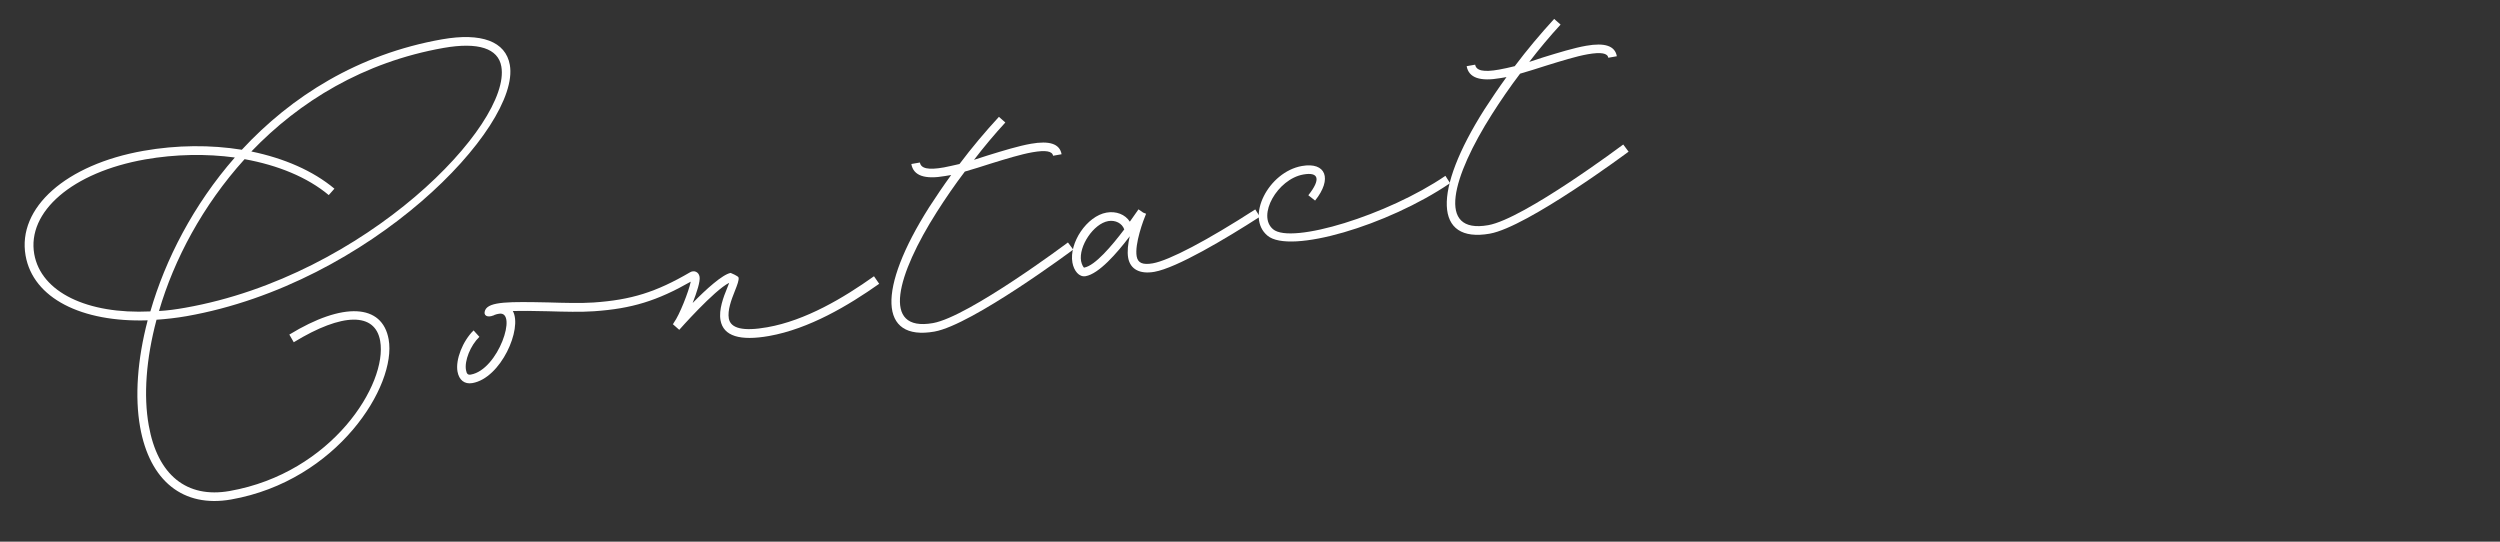
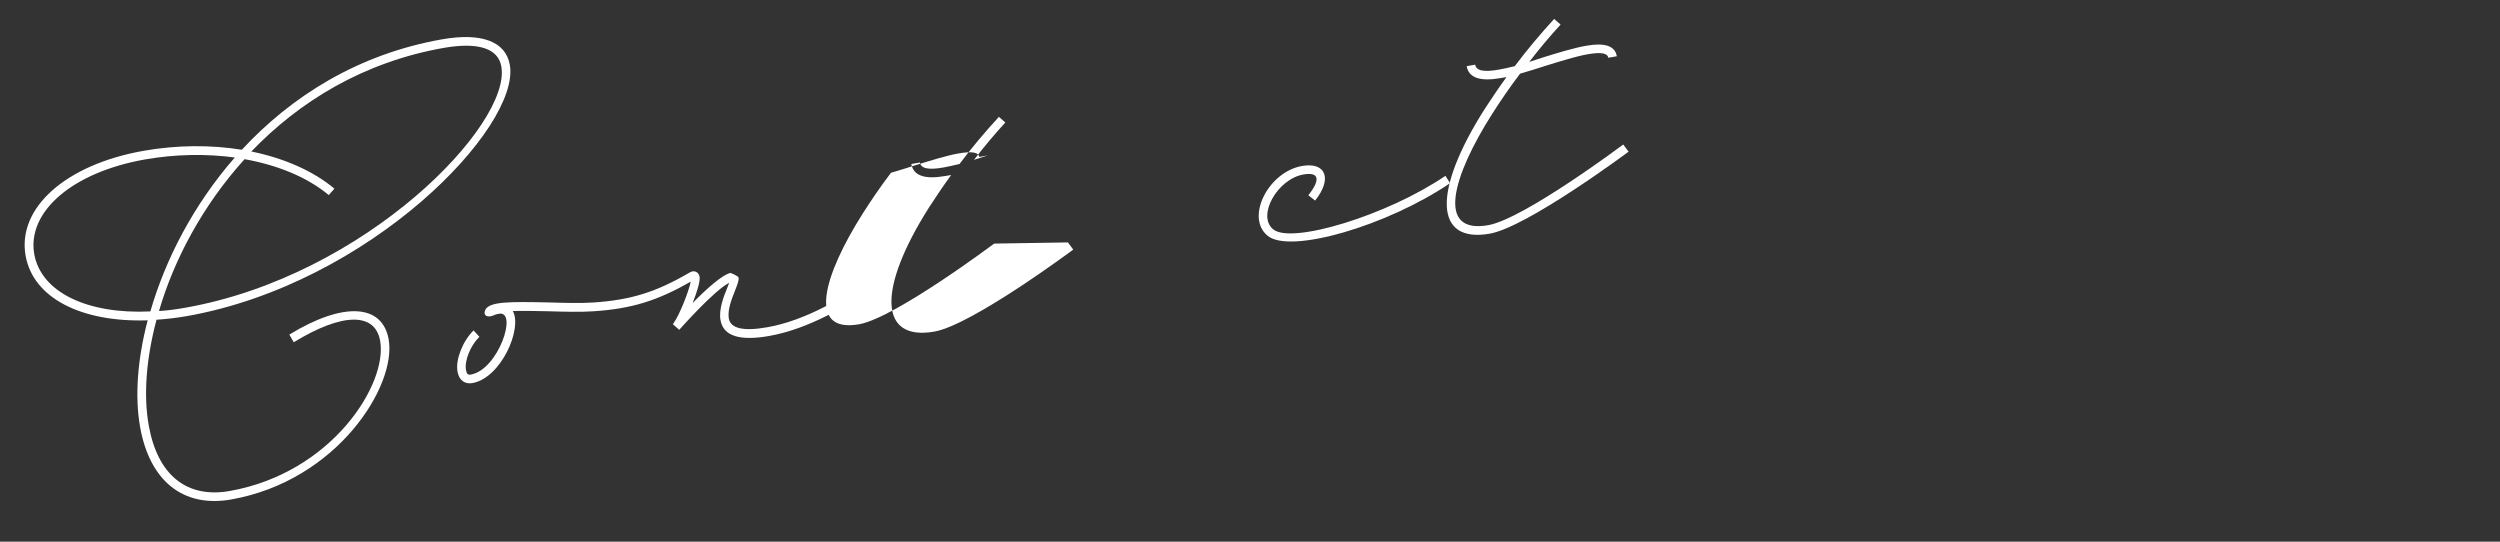
<svg xmlns="http://www.w3.org/2000/svg" id="_レイヤー_1" data-name="レイヤー 1" width="300" height="65" viewBox="0 0 300 65">
  <rect x="0" y="0" width="300" height="65" fill="#333333" stroke="none" />
  <defs>
    <style>
      .cls-1 {
        fill: #fff;
      }
    </style>
  </defs>
  <path class="cls-1" d="M18.78,38.38c-1.25,4.69-1.57,9.09-.93,12.67,1.05,5.95,4.55,8.78,9.71,7.87,12.29-2.17,18.97-12.85,18.06-18.01-.6-3.43-4.5-3.43-10.37.16l-.53-.92c6.45-3.94,11.16-3.71,11.92.58.98,5.55-6.15,16.96-18.91,19.21-5.75,1.01-9.77-2.22-10.92-8.71-.64-3.62-.33-8.06.91-12.79-7.92.26-13.75-2.65-14.65-7.77-1.01-5.75,4.86-10.93,14.15-12.57,4.02-.71,8.07-.73,11.8-.13,5.94-6.41,13.94-11.47,24.02-13.25,4.73-.83,7.64.24,8.14,3.07,1.31,7.44-16.73,26.26-38.79,30.15-1.26.22-2.46.35-3.62.43ZM18.04,37.38c1.79-6.21,5.17-12.81,10.14-18.48-3.41-.46-7.1-.41-10.76.23-8.74,1.54-14.2,6.28-13.31,11.36.81,4.57,6.35,7.24,13.93,6.88ZM30.17,18.18c3.92.81,7.39,2.31,9.96,4.46l-.68.77c-2.57-2.15-6.12-3.59-10.1-4.31-5.03,5.56-8.47,12.05-10.27,18.22,1-.05,2.08-.2,3.14-.39,21.7-3.83,39.17-22.01,37.94-28.95-.38-2.17-2.76-2.96-6.93-2.23-9.61,1.7-17.3,6.42-23.07,12.43Z" />
  <path class="cls-1" d="M105.51,34.05c-3.68,2.6-8.42,5.42-13.23,6.27-3.47.61-5.48.03-5.82-1.9-.22-1.26.36-2.79.79-3.83.11-.3.2-.48.25-.65-1.79.88-5.99,5.64-5.99,5.64l-.77-.68s.07-.05.13-.19c.66-.89,1.78-3.73,2.02-4.91-4.02,2.29-7.06,3.24-11.6,3.55-1.52.11-3.56.06-5.56,0-1.8-.05-3.18-.05-4.19-.03,1.18,2.11-1.42,8.05-4.85,8.65-.95.17-1.61-.37-1.79-1.39-.25-1.42.62-3.64,1.93-4.93l.7.77c-1.08,1.04-1.81,2.88-1.61,3.98.08.47.23.61.58.55,3.31-.58,5.67-7.7,3.38-7.3-.16.03-.35.06-.54.14-.03.04-.07.05-.15.07-.68.28-1.25.02-.97-.64.46-1.06,2.99-1.02,7.55-.93,1.96.06,3.96.11,5.45.01,4.53-.31,7.5-1.24,11.58-3.62.48-.29,1.05-.06,1.15.53.1.55-.32,1.84-.83,3.15,1.58-1.62,3.58-3.43,4.56-3.61,0,0,.92.37.95.56.06.31-.14.84-.45,1.62-.42,1.05-.89,2.31-.72,3.29.21,1.18,1.7,1.57,4.61,1.05,4.61-.81,9.17-3.53,12.81-6.12l.6.87ZM83.3,33.59h.04s-.04,0-.04,0Z" />
-   <path class="cls-1" d="M128.15,29.09l.64.86s-12.13,9.04-16.66,9.84c-6.66,1.17-6.87-5.08-.64-14.91.83-1.28,1.7-2.57,2.65-3.88l-.71.12c-2.44.43-3.82-.02-4.07-1.44l1.03-.18c.12.71.97.93,2.87.59.59-.11,1.21-.26,1.88-.41,1.48-1.97,3.09-3.88,4.73-5.66l.77.68c-1.29,1.4-2.57,2.93-3.76,4.48l1.65-.53c1.85-.57,3.7-1.14,5.19-1.4,2.21-.39,3.45,0,3.67,1.26l-1.02.18c-.1-.55-.86-.7-2.47-.42-1.42.25-3.19.8-5.04,1.37-1.04.35-2.08.65-3.08.95-1.22,1.6-2.35,3.26-3.37,4.86-4.74,7.46-6.76,14.43-.45,13.32,4.29-.76,16.2-9.68,16.2-9.68Z" />
-   <path class="cls-1" d="M151.2,26c-4.16,2.68-10,6.15-12.68,6.62-1.73.3-2.89-.3-3.14-1.68-.13-.75-.02-1.7.19-2.59-1.55,2.06-3.71,4.51-5.29,4.79-.79.14-1.41-.64-1.59-1.63-.42-2.37,1.74-5.59,4.1-6,1.14-.2,2.23.21,2.79,1.09l1.04-1.48.56.39.35.14c-.32.75-1.39,3.62-1.13,5.11.14.79.71,1.05,1.93.84,1.97-.35,6.5-2.73,12.3-6.47l.56.88ZM130.11,32.11c1.3-.23,3.32-2.62,4.8-4.58-.25-.73-1.06-1.15-1.92-1-1.77.31-3.57,3.03-3.26,4.8.08.43.3.8.38.79Z" />
+   <path class="cls-1" d="M128.15,29.09l.64.86s-12.13,9.04-16.66,9.84c-6.66,1.17-6.87-5.08-.64-14.91.83-1.28,1.7-2.57,2.65-3.88l-.71.12c-2.44.43-3.82-.02-4.07-1.44l1.03-.18c.12.71.97.93,2.87.59.59-.11,1.21-.26,1.88-.41,1.48-1.97,3.09-3.88,4.73-5.66l.77.68c-1.29,1.4-2.57,2.93-3.76,4.48l1.65-.53l-1.02.18c-.1-.55-.86-.7-2.47-.42-1.42.25-3.19.8-5.04,1.37-1.04.35-2.08.65-3.08.95-1.22,1.6-2.35,3.26-3.37,4.86-4.74,7.46-6.76,14.43-.45,13.32,4.29-.76,16.2-9.68,16.2-9.68Z" />
  <path class="cls-1" d="M157,23.43c1.53-1.93,1.25-2.82-.6-2.49-3.11.55-5.59,4.93-3.63,6.57,2.19,1.85,13.75-1.69,20.68-6.41l.56.88c-7.51,5.1-19.24,8.55-21.91,6.3-2.67-2.21.11-7.65,4.13-8.36,2.88-.51,3.68,1.54,1.58,4.15l-.8-.63Z" />
  <path class="cls-1" d="M194.79,17.34l.64.86s-12.13,9.04-16.66,9.84c-6.66,1.17-6.87-5.08-.64-14.91.83-1.28,1.7-2.57,2.65-3.88l-.71.12c-2.44.43-3.82-.02-4.07-1.43l1.02-.18c.12.71.98.93,2.87.59.59-.1,1.21-.25,1.88-.41,1.48-1.97,3.09-3.88,4.73-5.67l.77.68c-1.3,1.41-2.57,2.93-3.76,4.48l1.65-.54c1.85-.57,3.7-1.14,5.19-1.4,2.21-.39,3.45,0,3.67,1.26l-1.02.18c-.1-.55-.85-.7-2.47-.42-1.42.25-3.19.81-5.04,1.38-1.04.35-2.08.65-3.08.95-1.22,1.6-2.35,3.26-3.37,4.86-4.74,7.46-6.75,14.43-.45,13.32,4.29-.76,16.2-9.68,16.2-9.68Z" />
</svg>